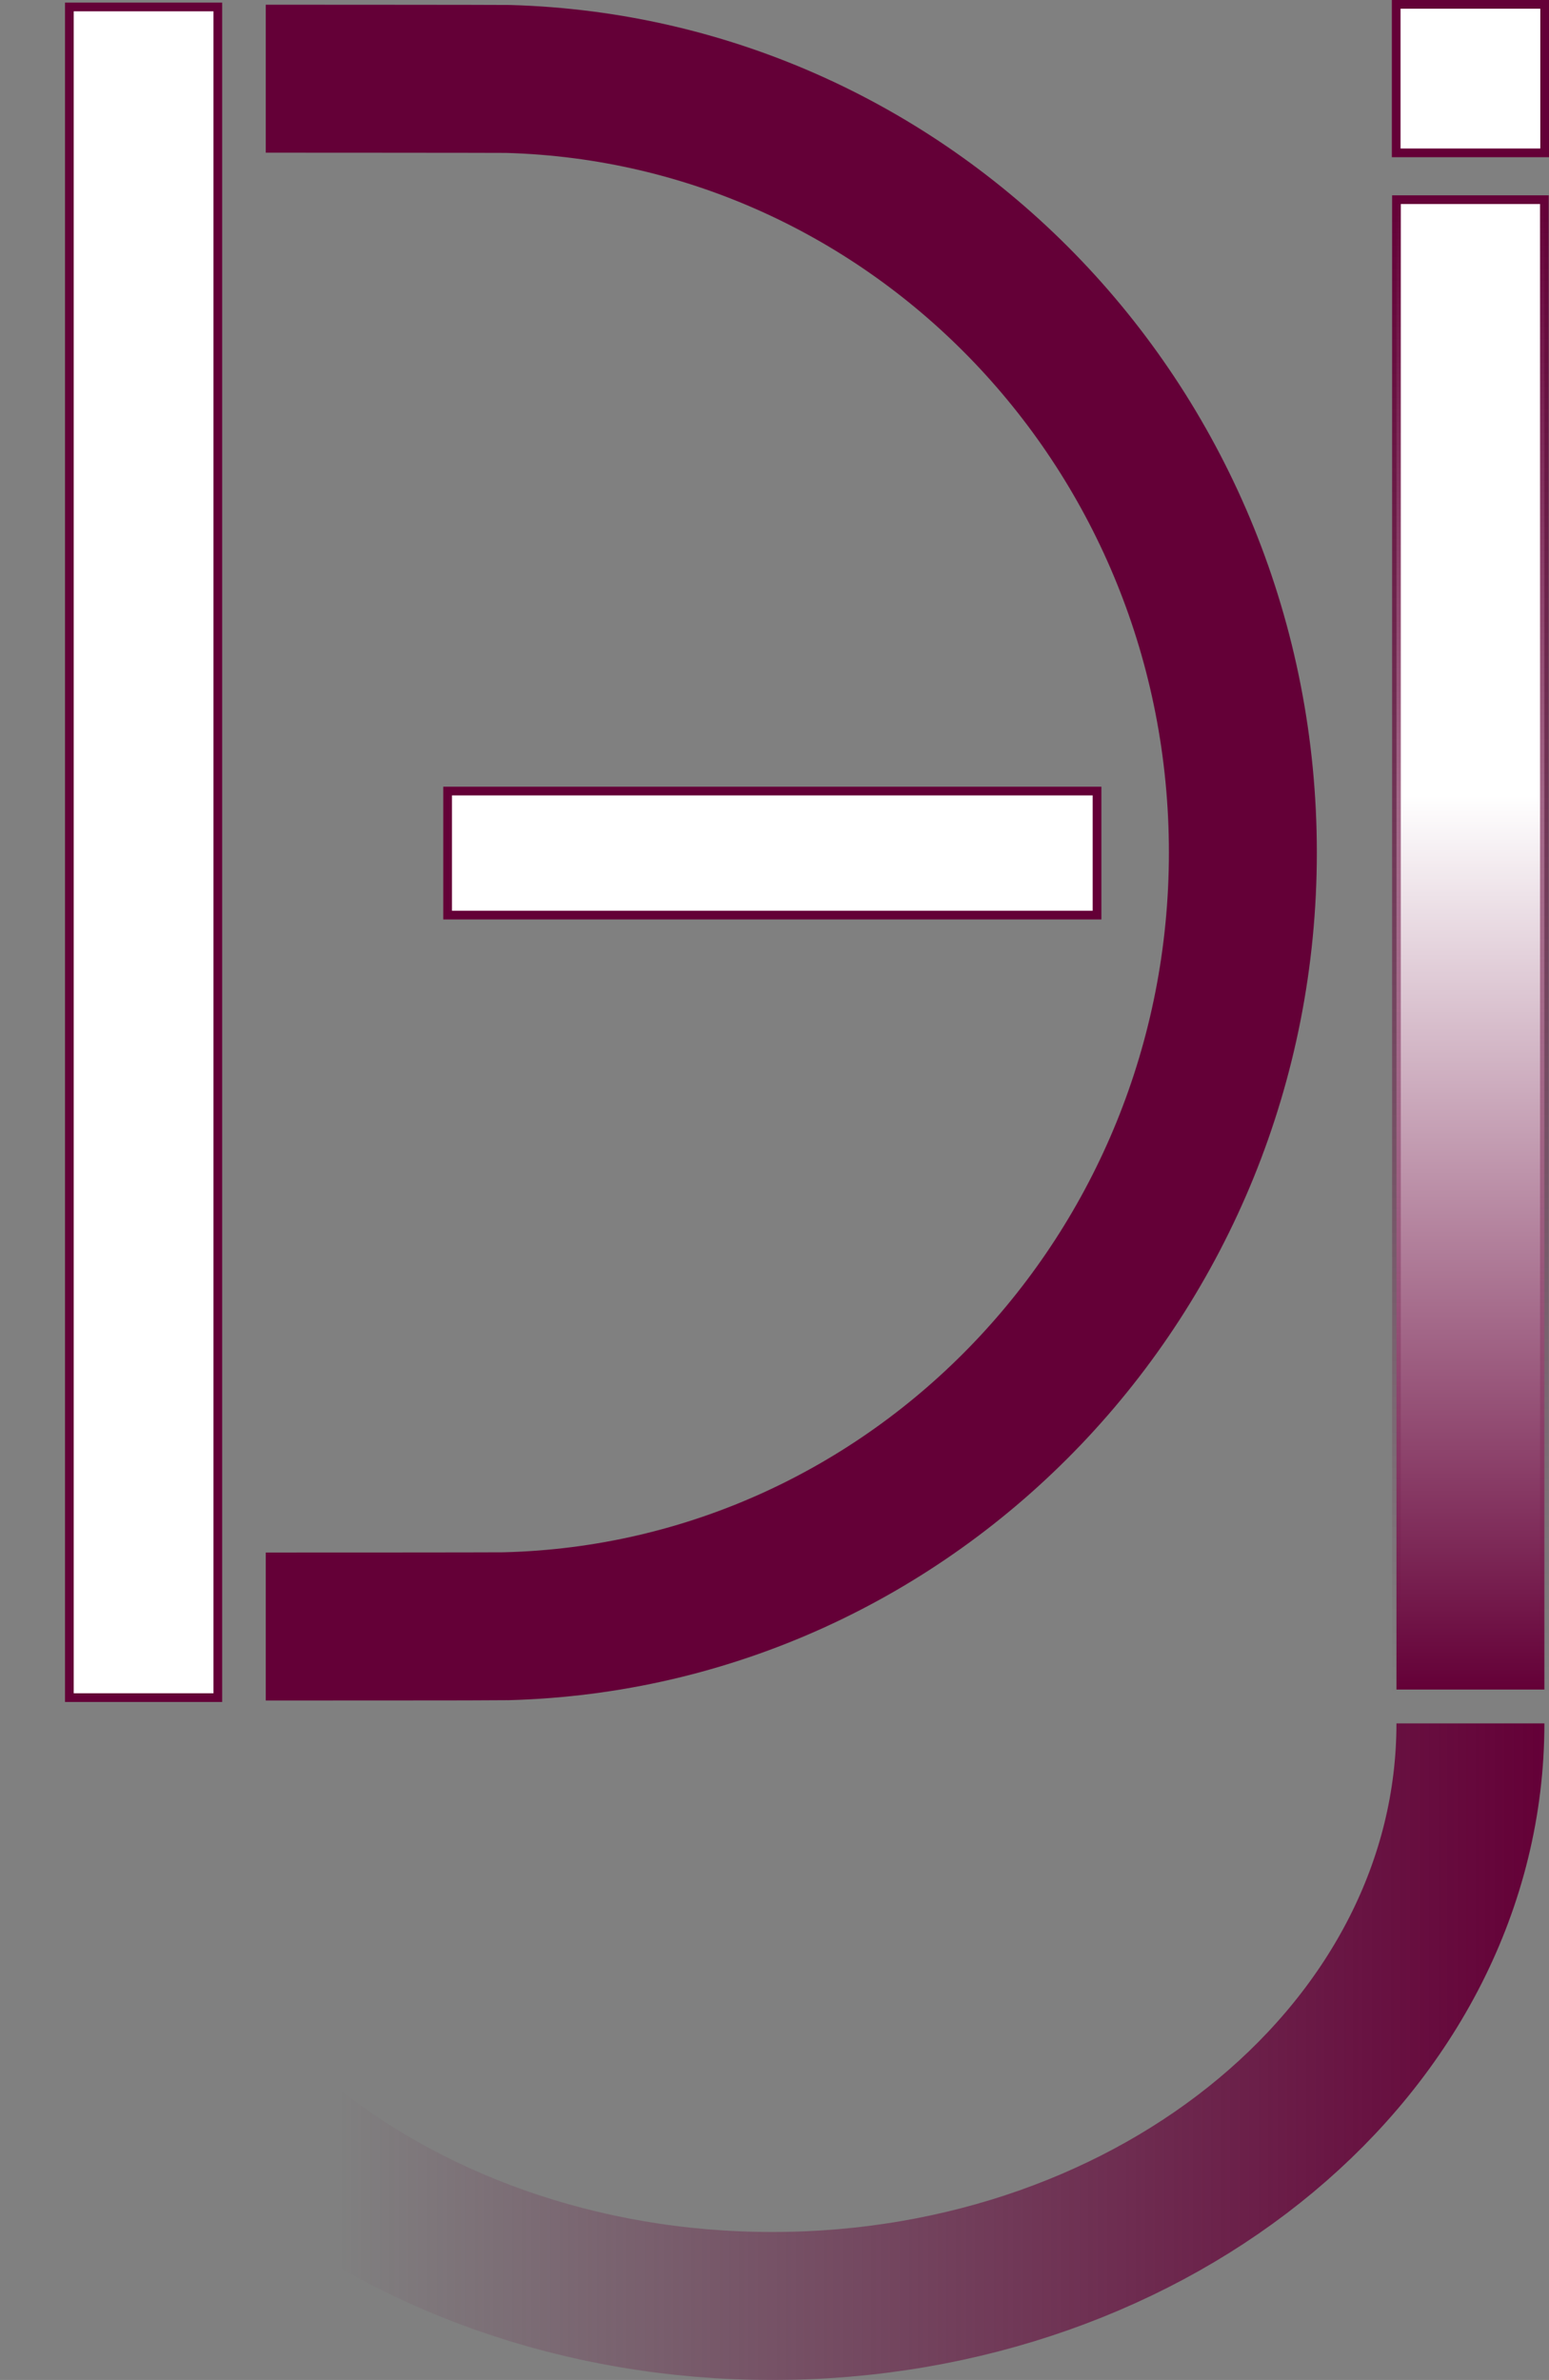
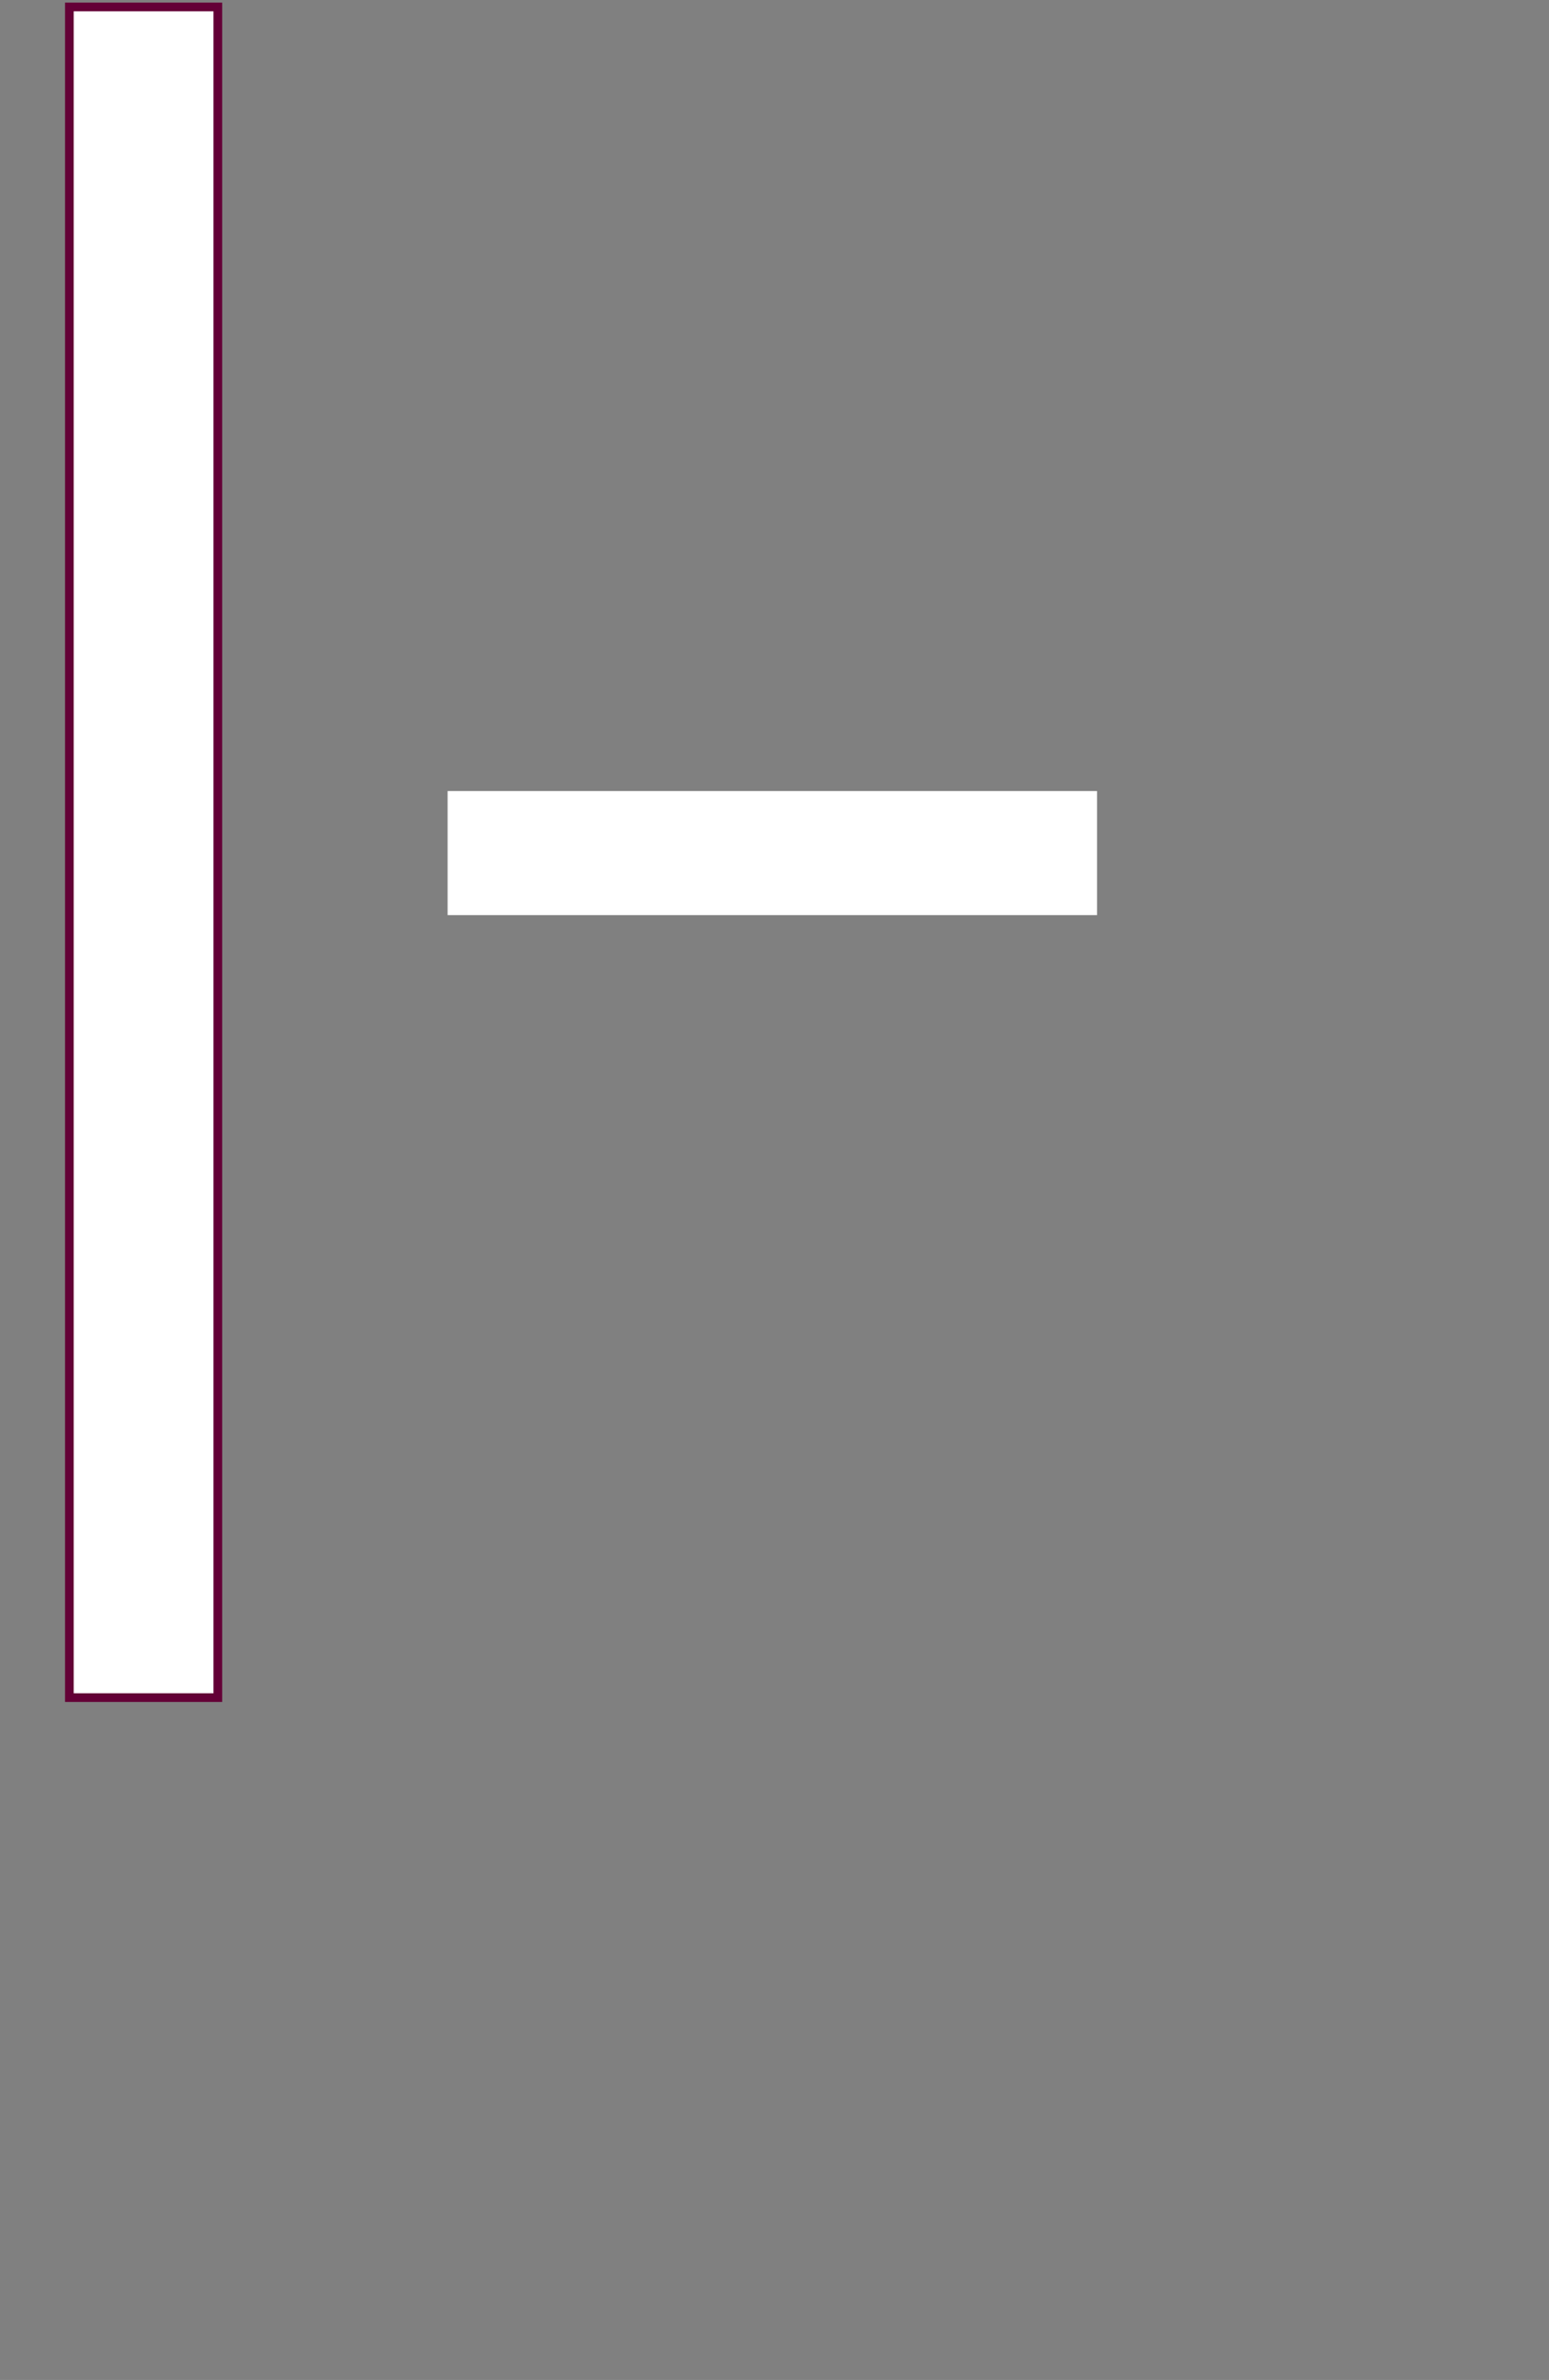
<svg xmlns="http://www.w3.org/2000/svg" id="Calque_1" viewBox="0 0 178.01 273.42">
  <rect x="0" y="0" width="178.01" height="273.42" fill="#808080" stroke="none" />
  <defs>
    <linearGradient id="Dégradé_sans_nom_85" data-name="Dégradé sans nom 85" x1="168.98" y1="194.1" x2="168.98" y2="22.94" gradientUnits="userSpaceOnUse">
      <stop offset="0" stop-color="#640037" />
      <stop offset=".6" stop-color="#fff" />
      <stop offset=".81" stop-color="#fff" />
    </linearGradient>
    <linearGradient id="Dégradé_sans_nom_76" data-name="Dégradé sans nom 76" x1="168.98" y1="194.6" x2="168.98" y2="22.44" gradientUnits="userSpaceOnUse">
      <stop offset="0" stop-color="#640037" stop-opacity="0" />
      <stop offset="1" stop-color="#640037" />
    </linearGradient>
    <linearGradient id="Dégradé_sans_nom_96" data-name="Dégradé sans nom 96" x1="0" y1="235.71" x2="177.48" y2="235.71" gradientUnits="userSpaceOnUse">
      <stop offset=".22" stop-color="#640037" stop-opacity="0" />
      <stop offset="1" stop-color="#640037" />
    </linearGradient>
  </defs>
  <rect x="7.97" y=".8" width="17.06" height="194.23" fill="#fff" stroke="#640037" stroke-miterlimit="10" />
-   <rect x="160.48" y="22.94" width="17" height="171.16" fill="url(#Dégradé_sans_nom_85)" stroke="url(#Dégradé_sans_nom_76)" stroke-miterlimit="10" />
-   <path d="M168.98,197.99c0,36.96-35.92,66.93-80.24,66.93S8.5,234.96,8.5,197.99" fill="none" stroke="url(#Dégradé_sans_nom_96)" stroke-linejoin="round" stroke-width="17" />
  <g>
    <rect x="51.44" y="90.88" width="74.63" height="14.25" fill="#fff" />
-     <path d="M125.57,91.38v13.25H51.94v-13.25h73.63M126.57,90.38H50.94v15.25h75.63v-15.25h0Z" fill="#640037" />
  </g>
-   <path d="M30.54,186.86c.73,0,26.85,0,27.57-.03,46.99-1.18,84.72-40.52,84.72-88.89S105.24,10.38,58.38,9.07c-.81-.02-27.02-.03-27.84-.03" fill="none" stroke="#640037" stroke-miterlimit="10" stroke-width="17" />
-   <rect x="160.45" y=".5" width="17.06" height="17.06" fill="#fff" stroke="#640037" stroke-miterlimit="10" />
</svg>